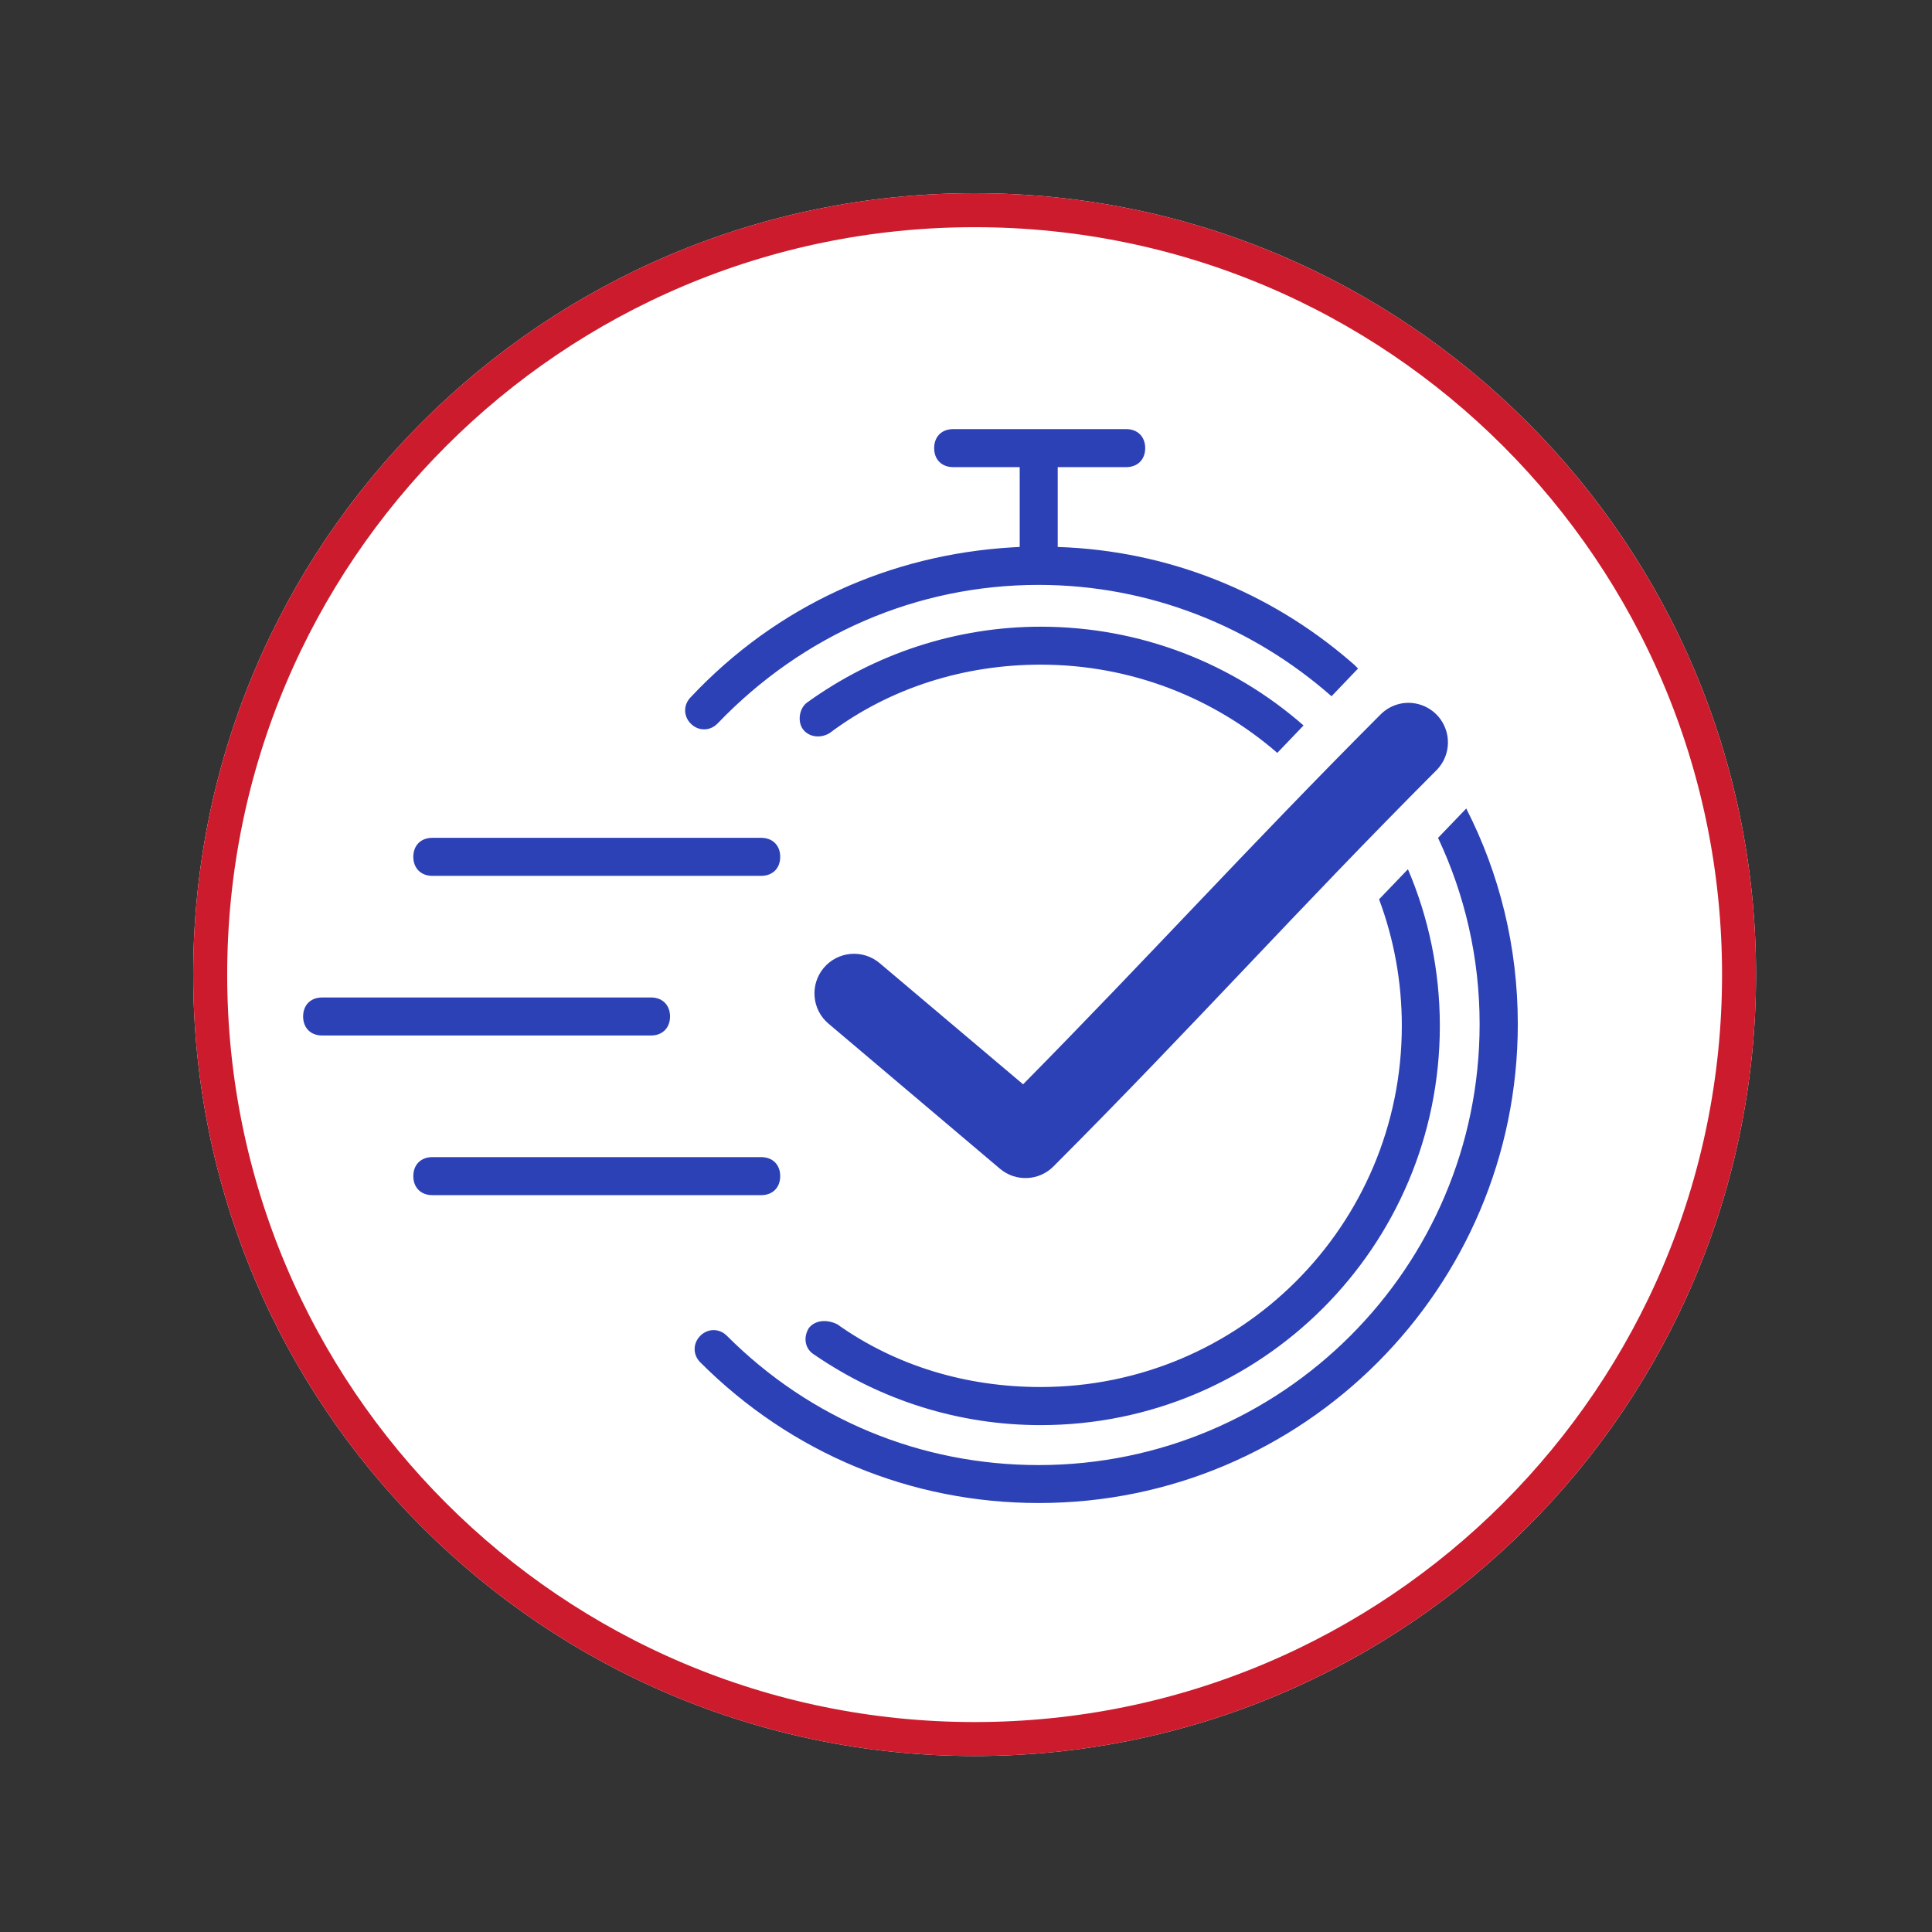
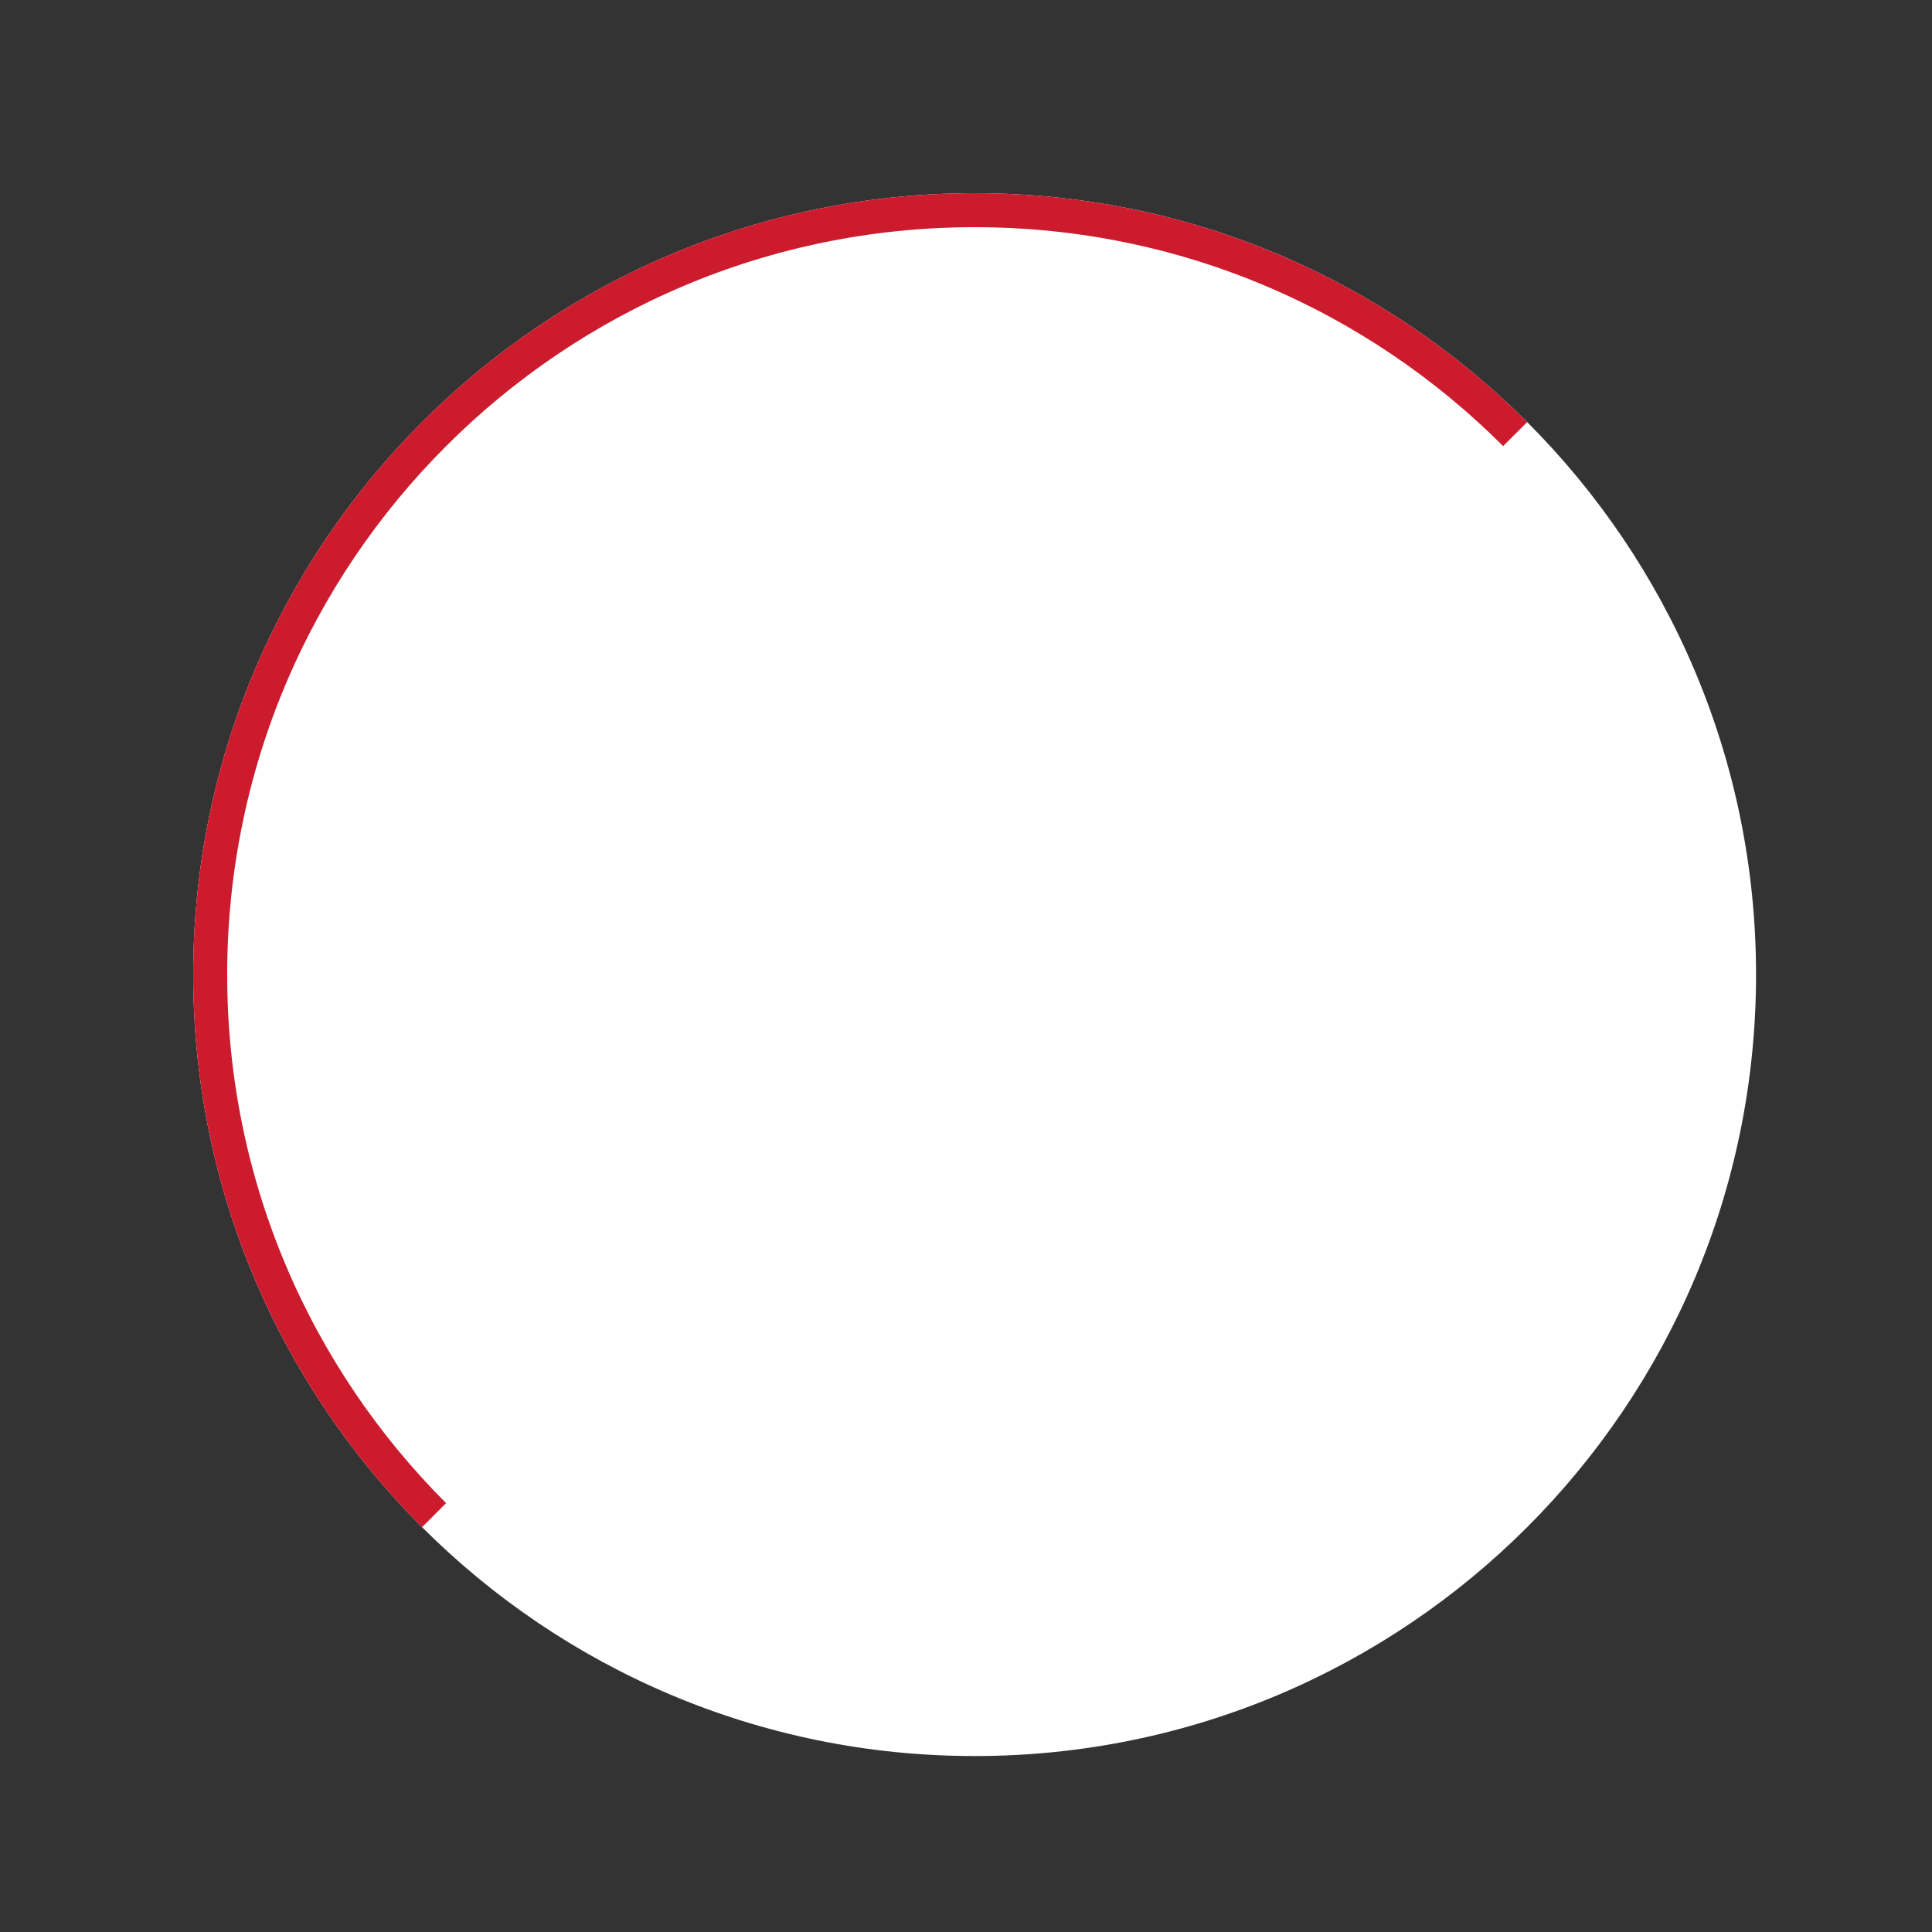
<svg xmlns="http://www.w3.org/2000/svg" width="1080" zoomAndPan="magnify" viewBox="0 0 810 810" height="1080" preserveAspectRatio="xMidYMid meet" version="1.0">
  <rect x="0" y="0" width="810" height="810" fill="#333333" stroke="none" />
  <defs>
    <clipPath id="ab8cc4611b">
      <path d="M 81 81 L 736.23 81 L 736.23 736.23 L 81 736.23 Z M 81 81 " clip-rule="nonzero" />
    </clipPath>
    <clipPath id="1581028a3d">
      <path d="M 408.617 81 C 227.68 81 81 227.68 81 408.617 C 81 589.555 227.68 736.23 408.617 736.23 C 589.555 736.23 736.23 589.555 736.23 408.617 C 736.23 227.68 589.555 81 408.617 81 Z M 408.617 81 " clip-rule="nonzero" />
    </clipPath>
    <clipPath id="b1e74bed76">
-       <path d="M 81 81 L 736.23 81 L 736.23 736.23 L 81 736.23 Z M 81 81 " clip-rule="nonzero" />
+       <path d="M 81 81 L 736.23 81 L 81 736.23 Z M 81 81 " clip-rule="nonzero" />
    </clipPath>
    <clipPath id="c250ea303a">
      <path d="M 408.613 81 C 227.68 81 81 227.68 81 408.617 C 81 589.551 227.68 736.23 408.613 736.23 C 589.551 736.23 736.23 589.551 736.23 408.617 C 736.23 227.68 589.551 81 408.613 81 Z M 408.613 81 " clip-rule="nonzero" />
    </clipPath>
    <clipPath id="418f846174">
      <path d="M 127 179.906 L 637 179.906 L 637 629.906 L 127 629.906 Z M 127 179.906 " clip-rule="nonzero" />
    </clipPath>
  </defs>
  <g clip-path="url(#ab8cc4611b)">
    <g clip-path="url(#1581028a3d)">
      <path fill="#ffffff" d="M 81 81 L 736.23 81 L 736.23 736.23 L 81 736.23 Z M 81 81 " fill-opacity="1" fill-rule="nonzero" />
    </g>
  </g>
  <g clip-path="url(#b1e74bed76)">
    <g clip-path="url(#c250ea303a)">
      <path stroke-linecap="butt" transform="matrix(0.75, 0, 0, 0.75, 81, 81)" fill="none" stroke-linejoin="miter" d="M 436.818 -0 C 195.573 -0 0 195.573 0 436.818 C 0 678.068 195.573 873.641 436.818 873.641 C 678.068 873.641 873.641 678.068 873.641 436.818 C 873.641 195.573 678.068 -0 436.818 -0 Z M 436.818 -0 " stroke="#cc1b2d" stroke-width="38" stroke-opacity="1" stroke-miterlimit="4" />
    </g>
  </g>
  <g clip-path="url(#418f846174)">
-     <path fill="#2d41b6" d="M 319.141 485.129 C 323.934 485.129 327.109 488.305 327.109 493.098 C 327.109 497.895 323.934 501.07 319.141 501.07 L 181.25 501.07 C 176.457 501.07 173.281 497.895 173.281 493.098 C 173.281 488.305 176.457 485.129 181.25 485.129 Z M 135.059 418.195 L 272.945 418.195 C 277.742 418.195 280.914 421.371 280.914 426.168 C 280.914 430.695 278.082 433.777 273.73 434.109 L 272.945 434.137 L 135.059 434.137 C 130.262 434.137 127.086 430.961 127.086 426.168 C 127.086 421.641 129.918 418.555 134.273 418.227 L 135.059 418.195 L 272.945 418.195 Z M 181.25 351.266 L 319.141 351.266 C 323.934 351.266 327.109 354.441 327.109 359.234 C 327.109 363.762 324.277 366.848 319.926 367.176 L 319.141 367.207 L 181.25 367.207 C 176.488 367.207 173.281 364 173.281 359.234 C 173.281 354.707 176.113 351.621 180.469 351.293 L 181.25 351.266 L 319.141 351.266 Z M 614.727 338.977 C 628.629 366.133 636.348 396.887 636.348 429.34 C 636.348 540.141 546.281 630.207 435.48 630.145 C 382.09 630.145 331.871 609.441 293.609 571.18 C 290.434 568.004 290.434 563.211 293.609 560.035 C 296.781 556.859 301.578 556.859 304.754 560.035 C 339.805 595.121 386.039 614.238 435.445 614.238 C 537.469 614.238 620.34 531.363 620.34 429.34 C 620.34 401.508 614.094 375.02 602.902 351.289 Z M 590.285 364.43 C 598.895 384.594 603.66 406.797 603.66 430.117 C 603.66 522.582 528.758 597.488 436.289 597.488 C 402.047 597.488 369.355 587.121 341.461 568.004 C 337.477 565.641 336.668 560.844 339.066 556.859 C 341.461 553.684 346.258 552.871 351.02 555.207 C 375.707 572.734 405.219 581.516 436.289 581.516 C 519.977 581.516 587.719 513.77 587.719 430.086 C 587.719 411.418 584.348 393.543 578.18 377.035 Z M 588.203 294.816 C 595.309 293.844 602.242 297.535 605.371 303.973 C 608.523 310.43 607.164 318.16 602.023 323.145 C 543.402 381.902 501.031 429.555 441.719 488.98 C 435.652 495.133 425.871 495.586 419.262 490.016 L 347.402 429.211 C 344.012 426.383 341.895 422.32 341.527 417.918 C 341.141 413.512 342.523 409.152 345.371 405.781 C 348.223 402.391 352.305 400.297 356.688 399.93 C 361.09 399.562 365.453 400.965 368.82 403.816 L 428.938 454.602 C 481.75 401.074 523.184 355.297 578.527 299.824 C 581.098 297.125 584.512 295.355 588.203 294.816 Z M 436.289 262.746 C 478.516 262.746 517.082 278.367 546.523 304.152 L 535.512 315.652 C 508.945 292.602 474.258 278.656 436.289 278.656 C 404.406 278.656 373.305 288.246 347.809 307.359 C 343.824 309.758 339.059 308.949 336.664 305.773 C 334.266 302.598 335.074 297.023 338.25 294.629 C 366.957 273.891 401.234 262.746 436.289 262.746 Z M 472.156 179.906 C 476.953 179.906 480.129 183.078 480.129 187.875 C 480.129 192.402 477.297 195.488 472.941 195.816 L 472.156 195.844 L 443.453 195.844 L 443.453 229.312 C 490.301 230.867 532.574 248.496 565.738 276.93 L 567.801 278.719 L 569.367 280.285 L 558.246 291.906 C 525.254 262.895 482.207 245.219 435.445 245.219 C 384.453 245.219 336.633 265.953 300.77 303.406 C 297.594 306.582 292.801 306.582 289.625 303.406 C 286.449 300.23 286.449 295.438 289.625 292.262 C 325.637 253.934 373.137 232.496 424.648 229.461 L 427.512 229.312 L 427.512 195.844 L 399.617 195.844 C 394.824 195.844 391.648 192.668 391.648 187.875 C 391.648 183.348 394.48 180.262 398.836 179.934 L 399.617 179.906 Z M 472.156 179.906 " fill-opacity="1" fill-rule="evenodd" />
-   </g>
+     </g>
</svg>